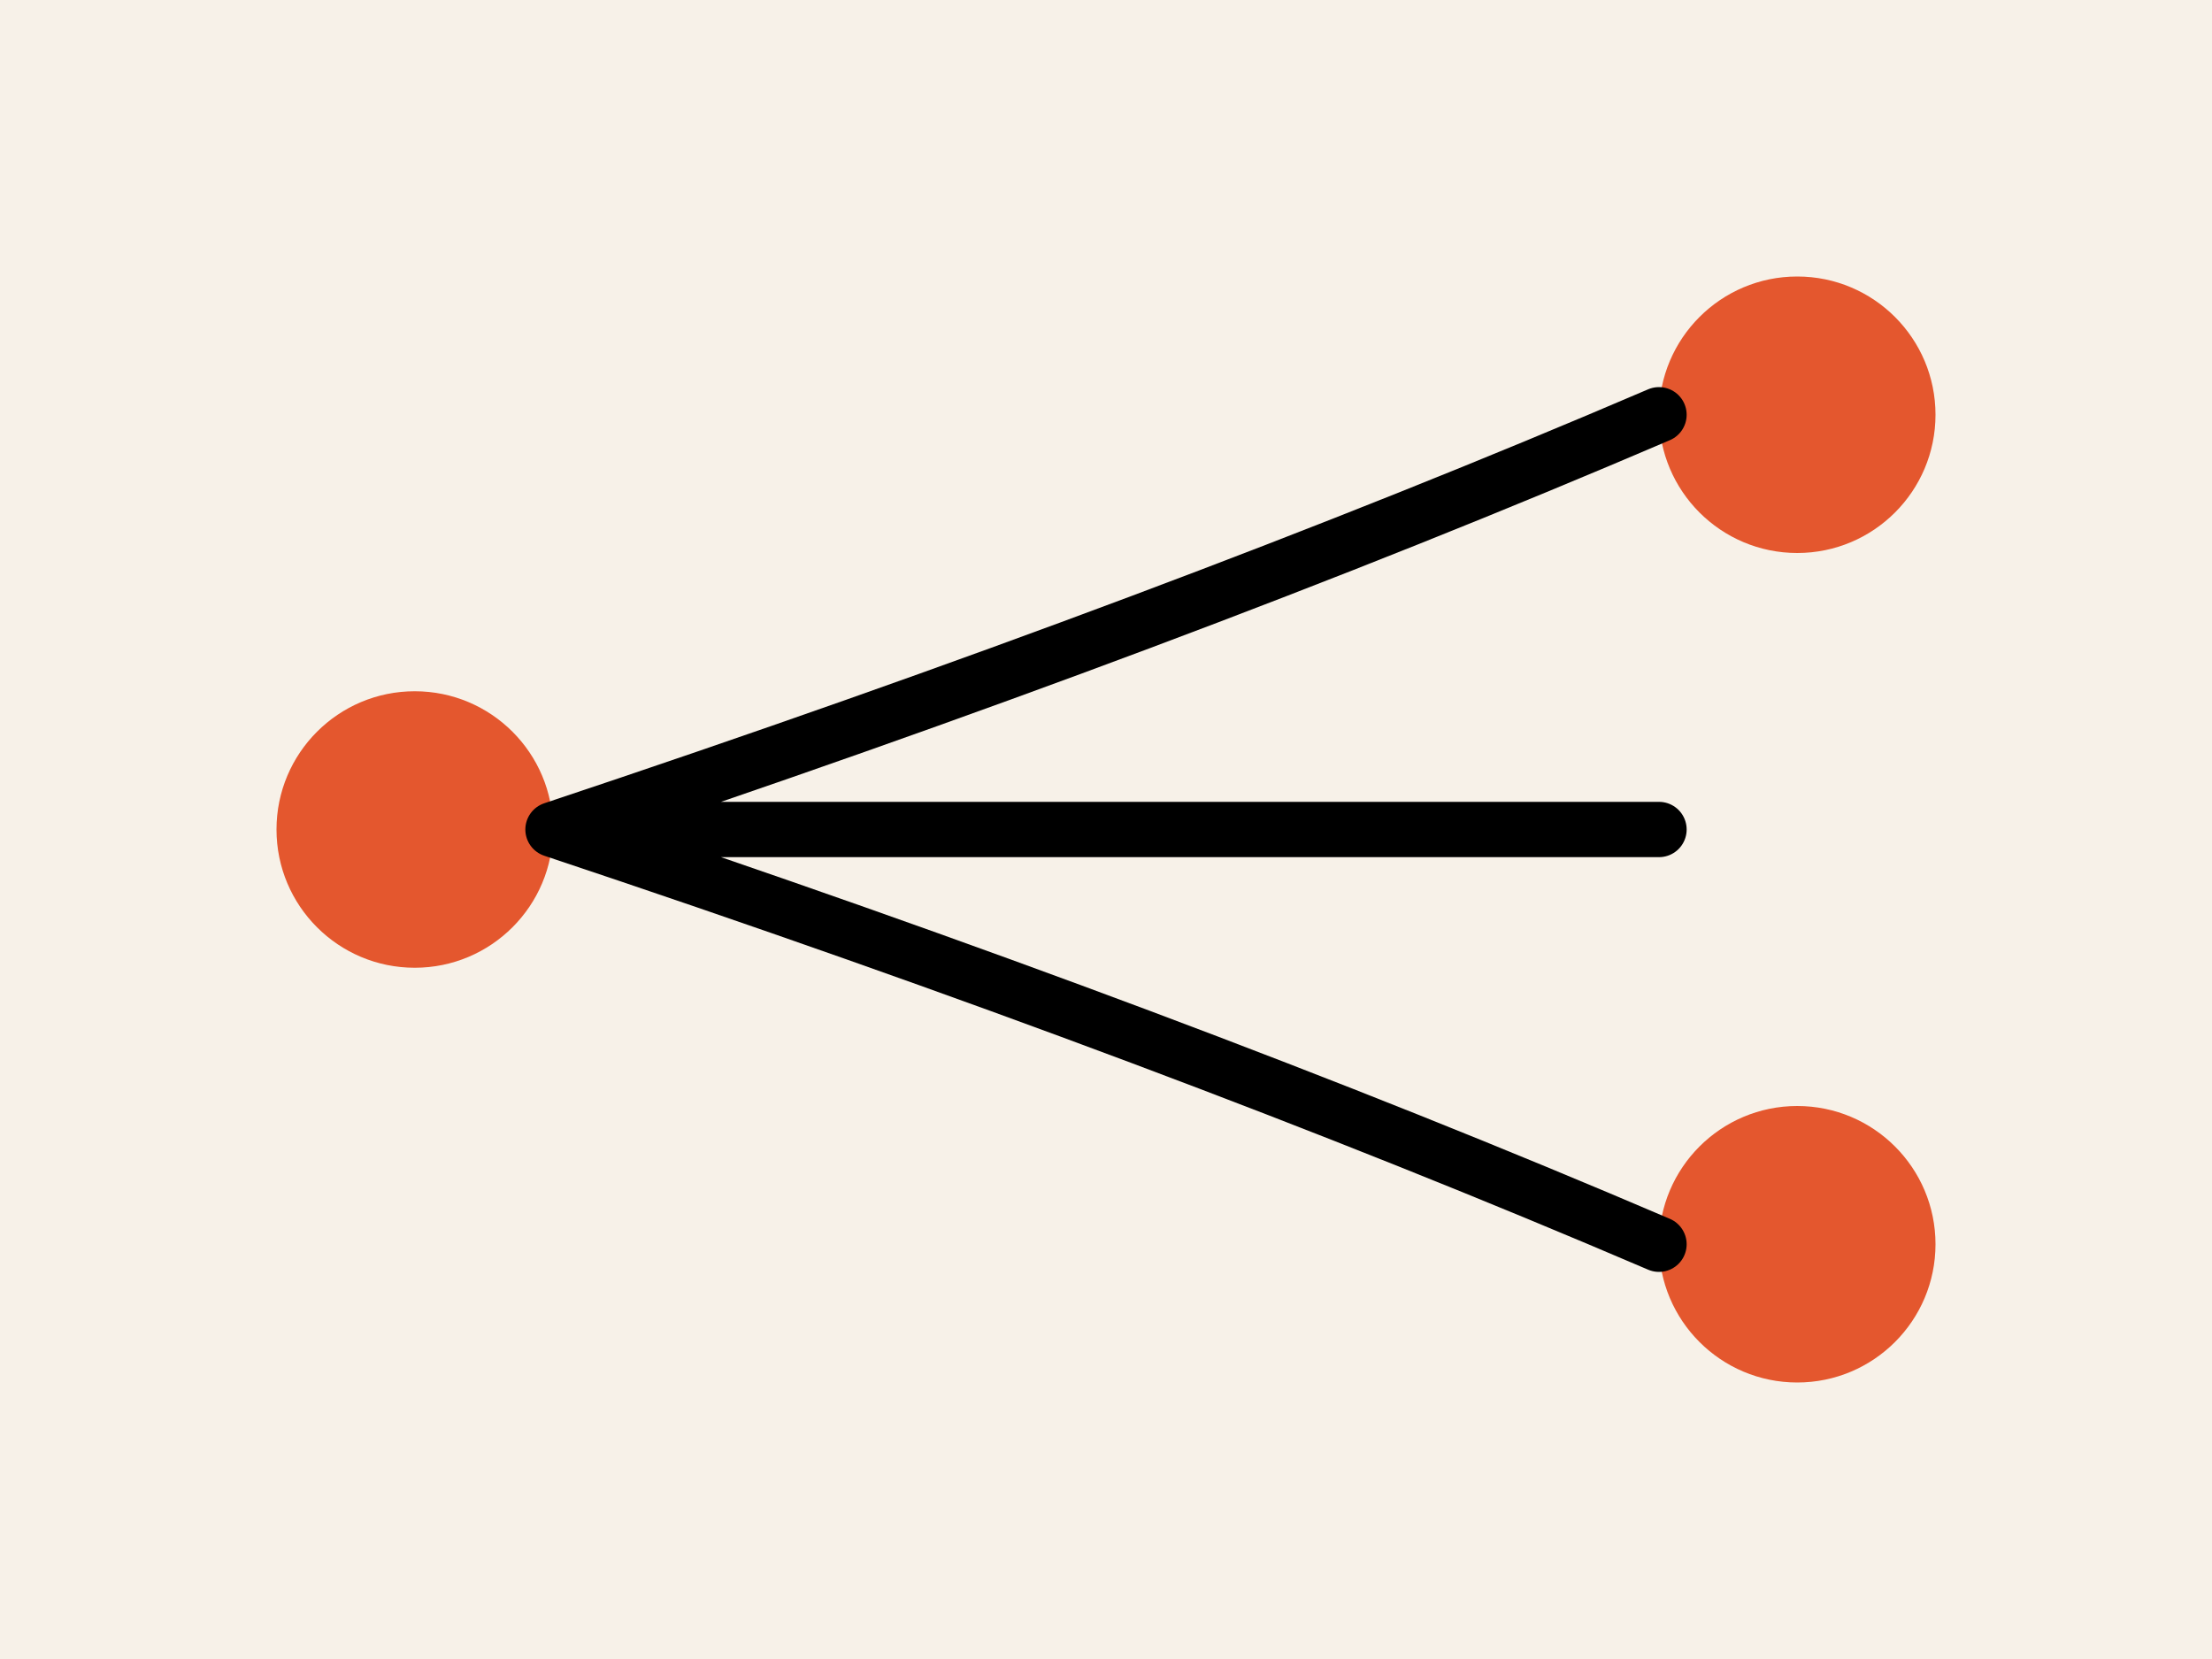
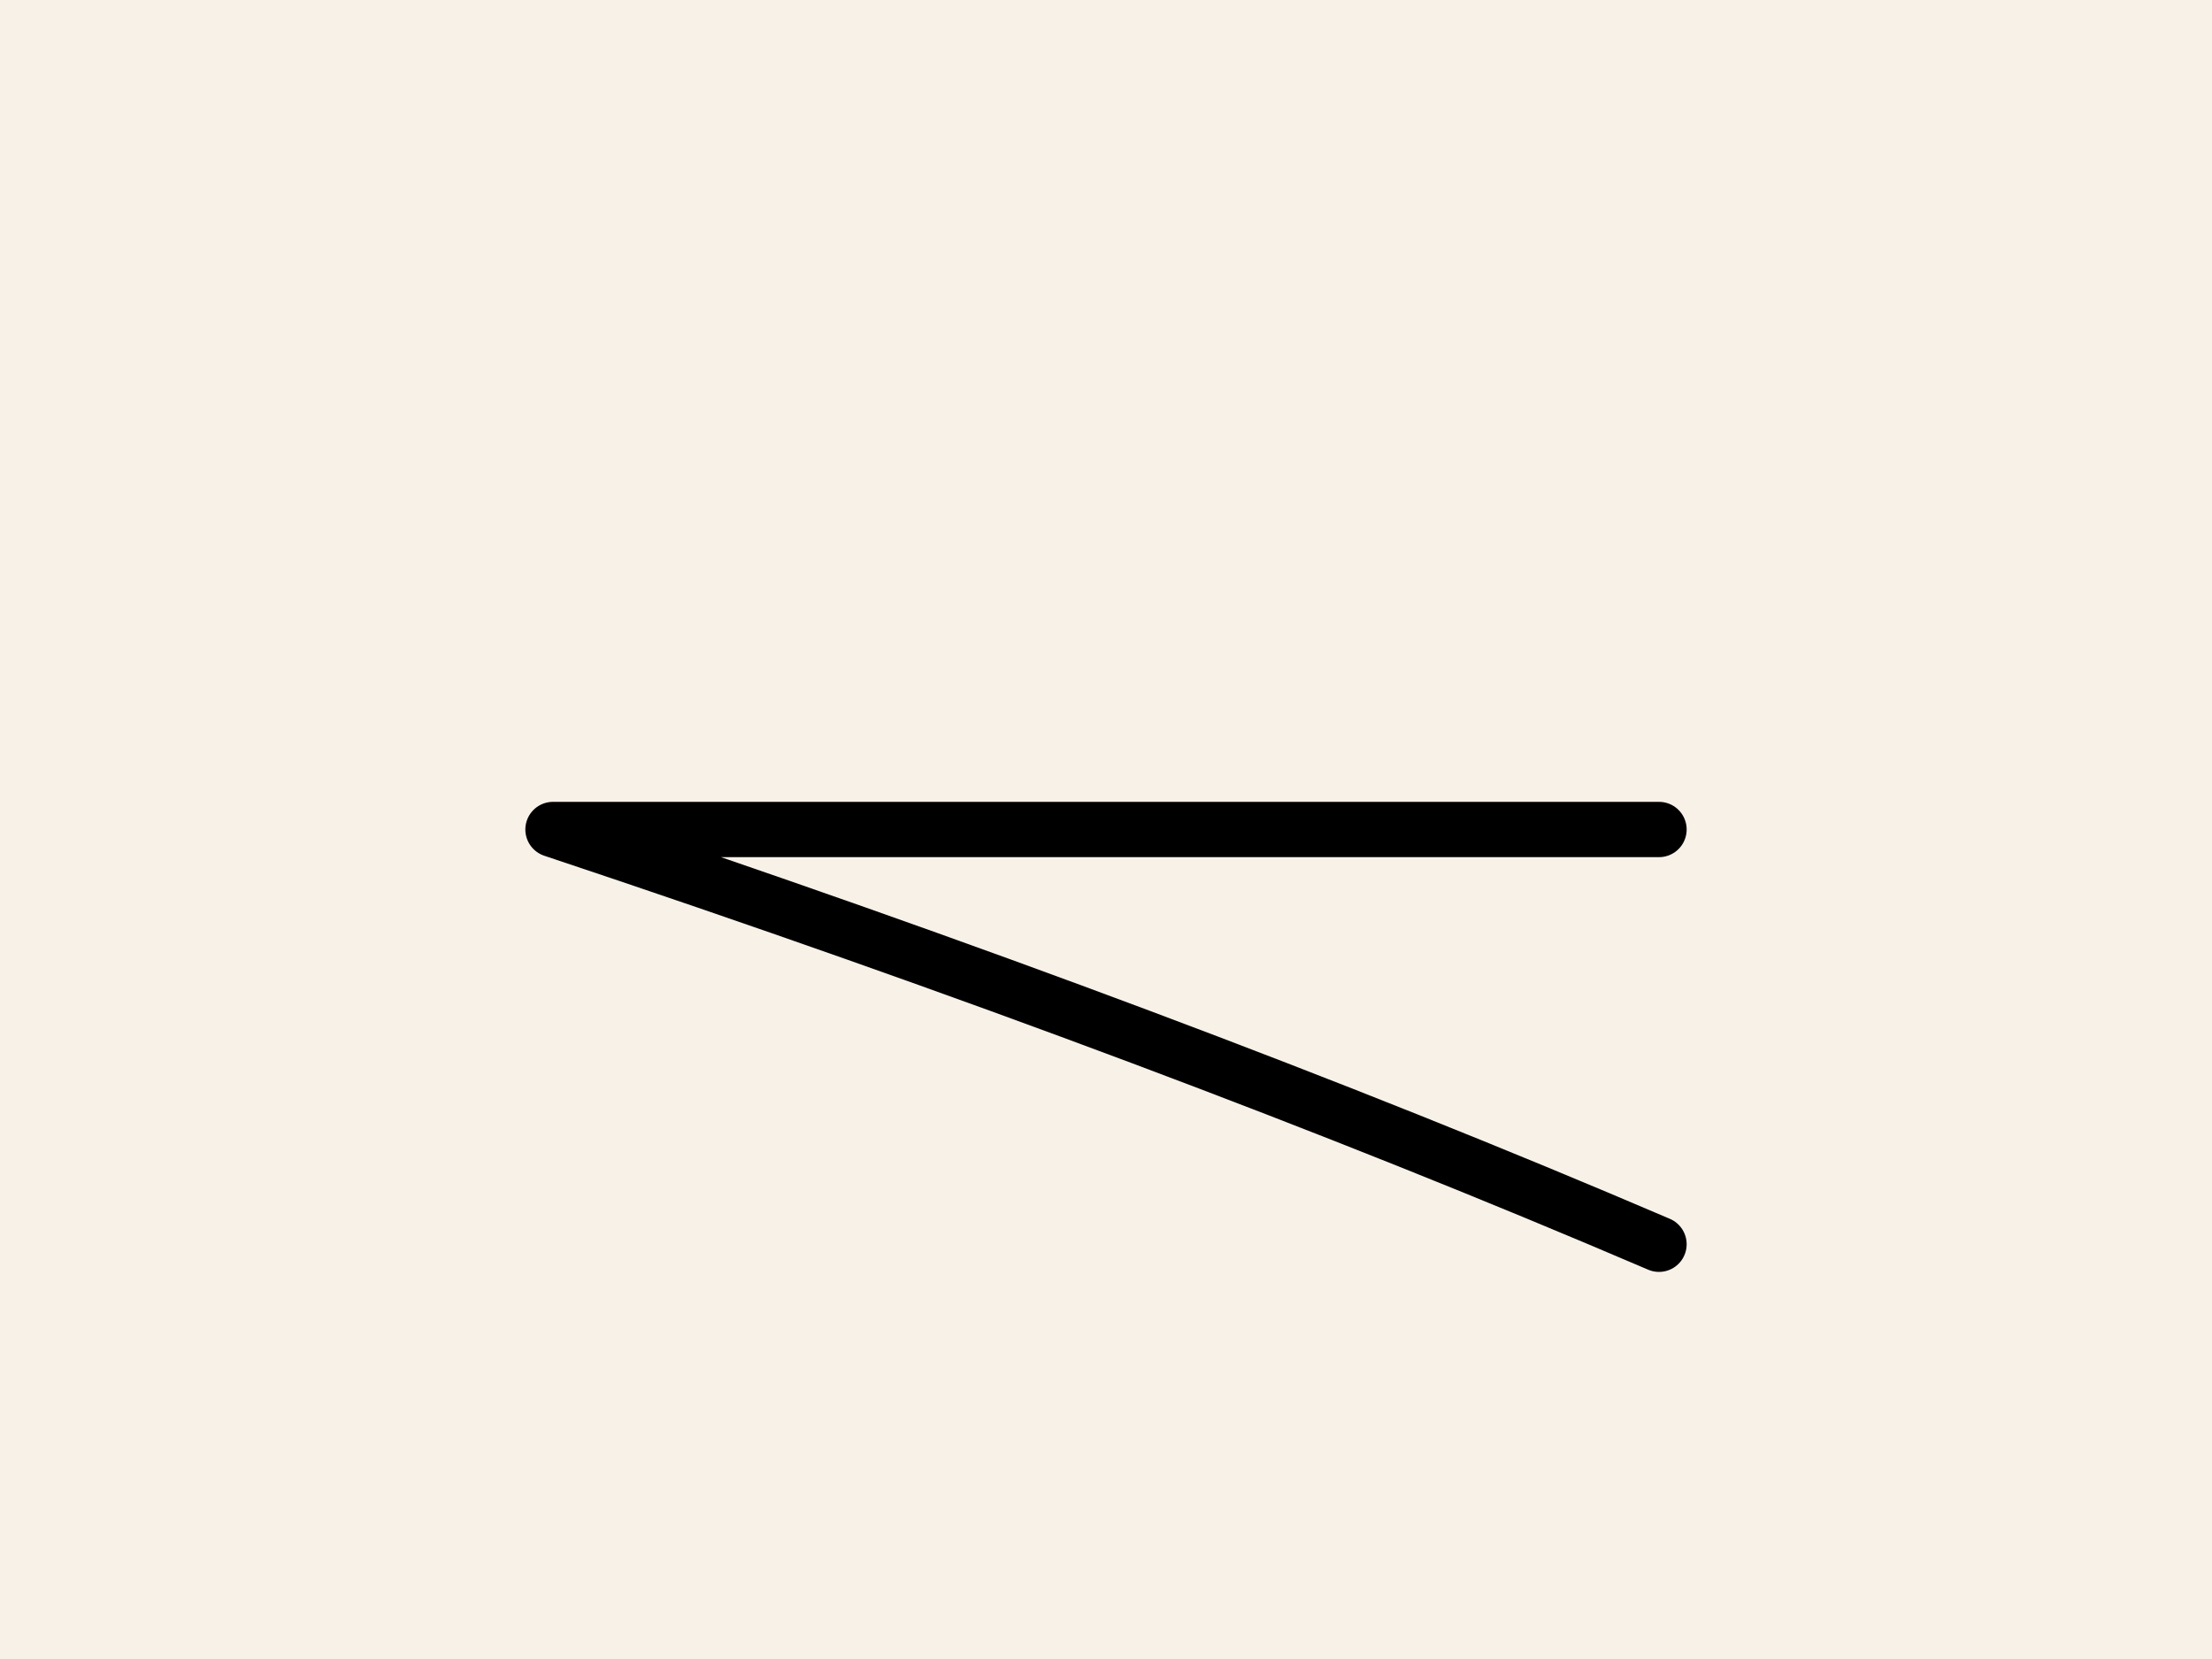
<svg xmlns="http://www.w3.org/2000/svg" width="160" height="120" viewBox="0 0 160 120" fill="none">
  <rect width="160" height="120" fill="#F7F1E8" />
-   <circle cx="30" cy="60" r="10" fill="#E4572E" />
-   <circle cx="130" cy="30" r="10" fill="#E4572E" />
-   <circle cx="130" cy="90" r="10" fill="#E4572E" />
-   <path d="M40 60 H120 M40 60 Q85 45 120 30 M40 60 Q85 75 120 90" stroke="#000000" stroke-width="4" fill="none" stroke-linecap="round" />
+   <path d="M40 60 H120 M40 60 M40 60 Q85 75 120 90" stroke="#000000" stroke-width="4" fill="none" stroke-linecap="round" />
</svg>